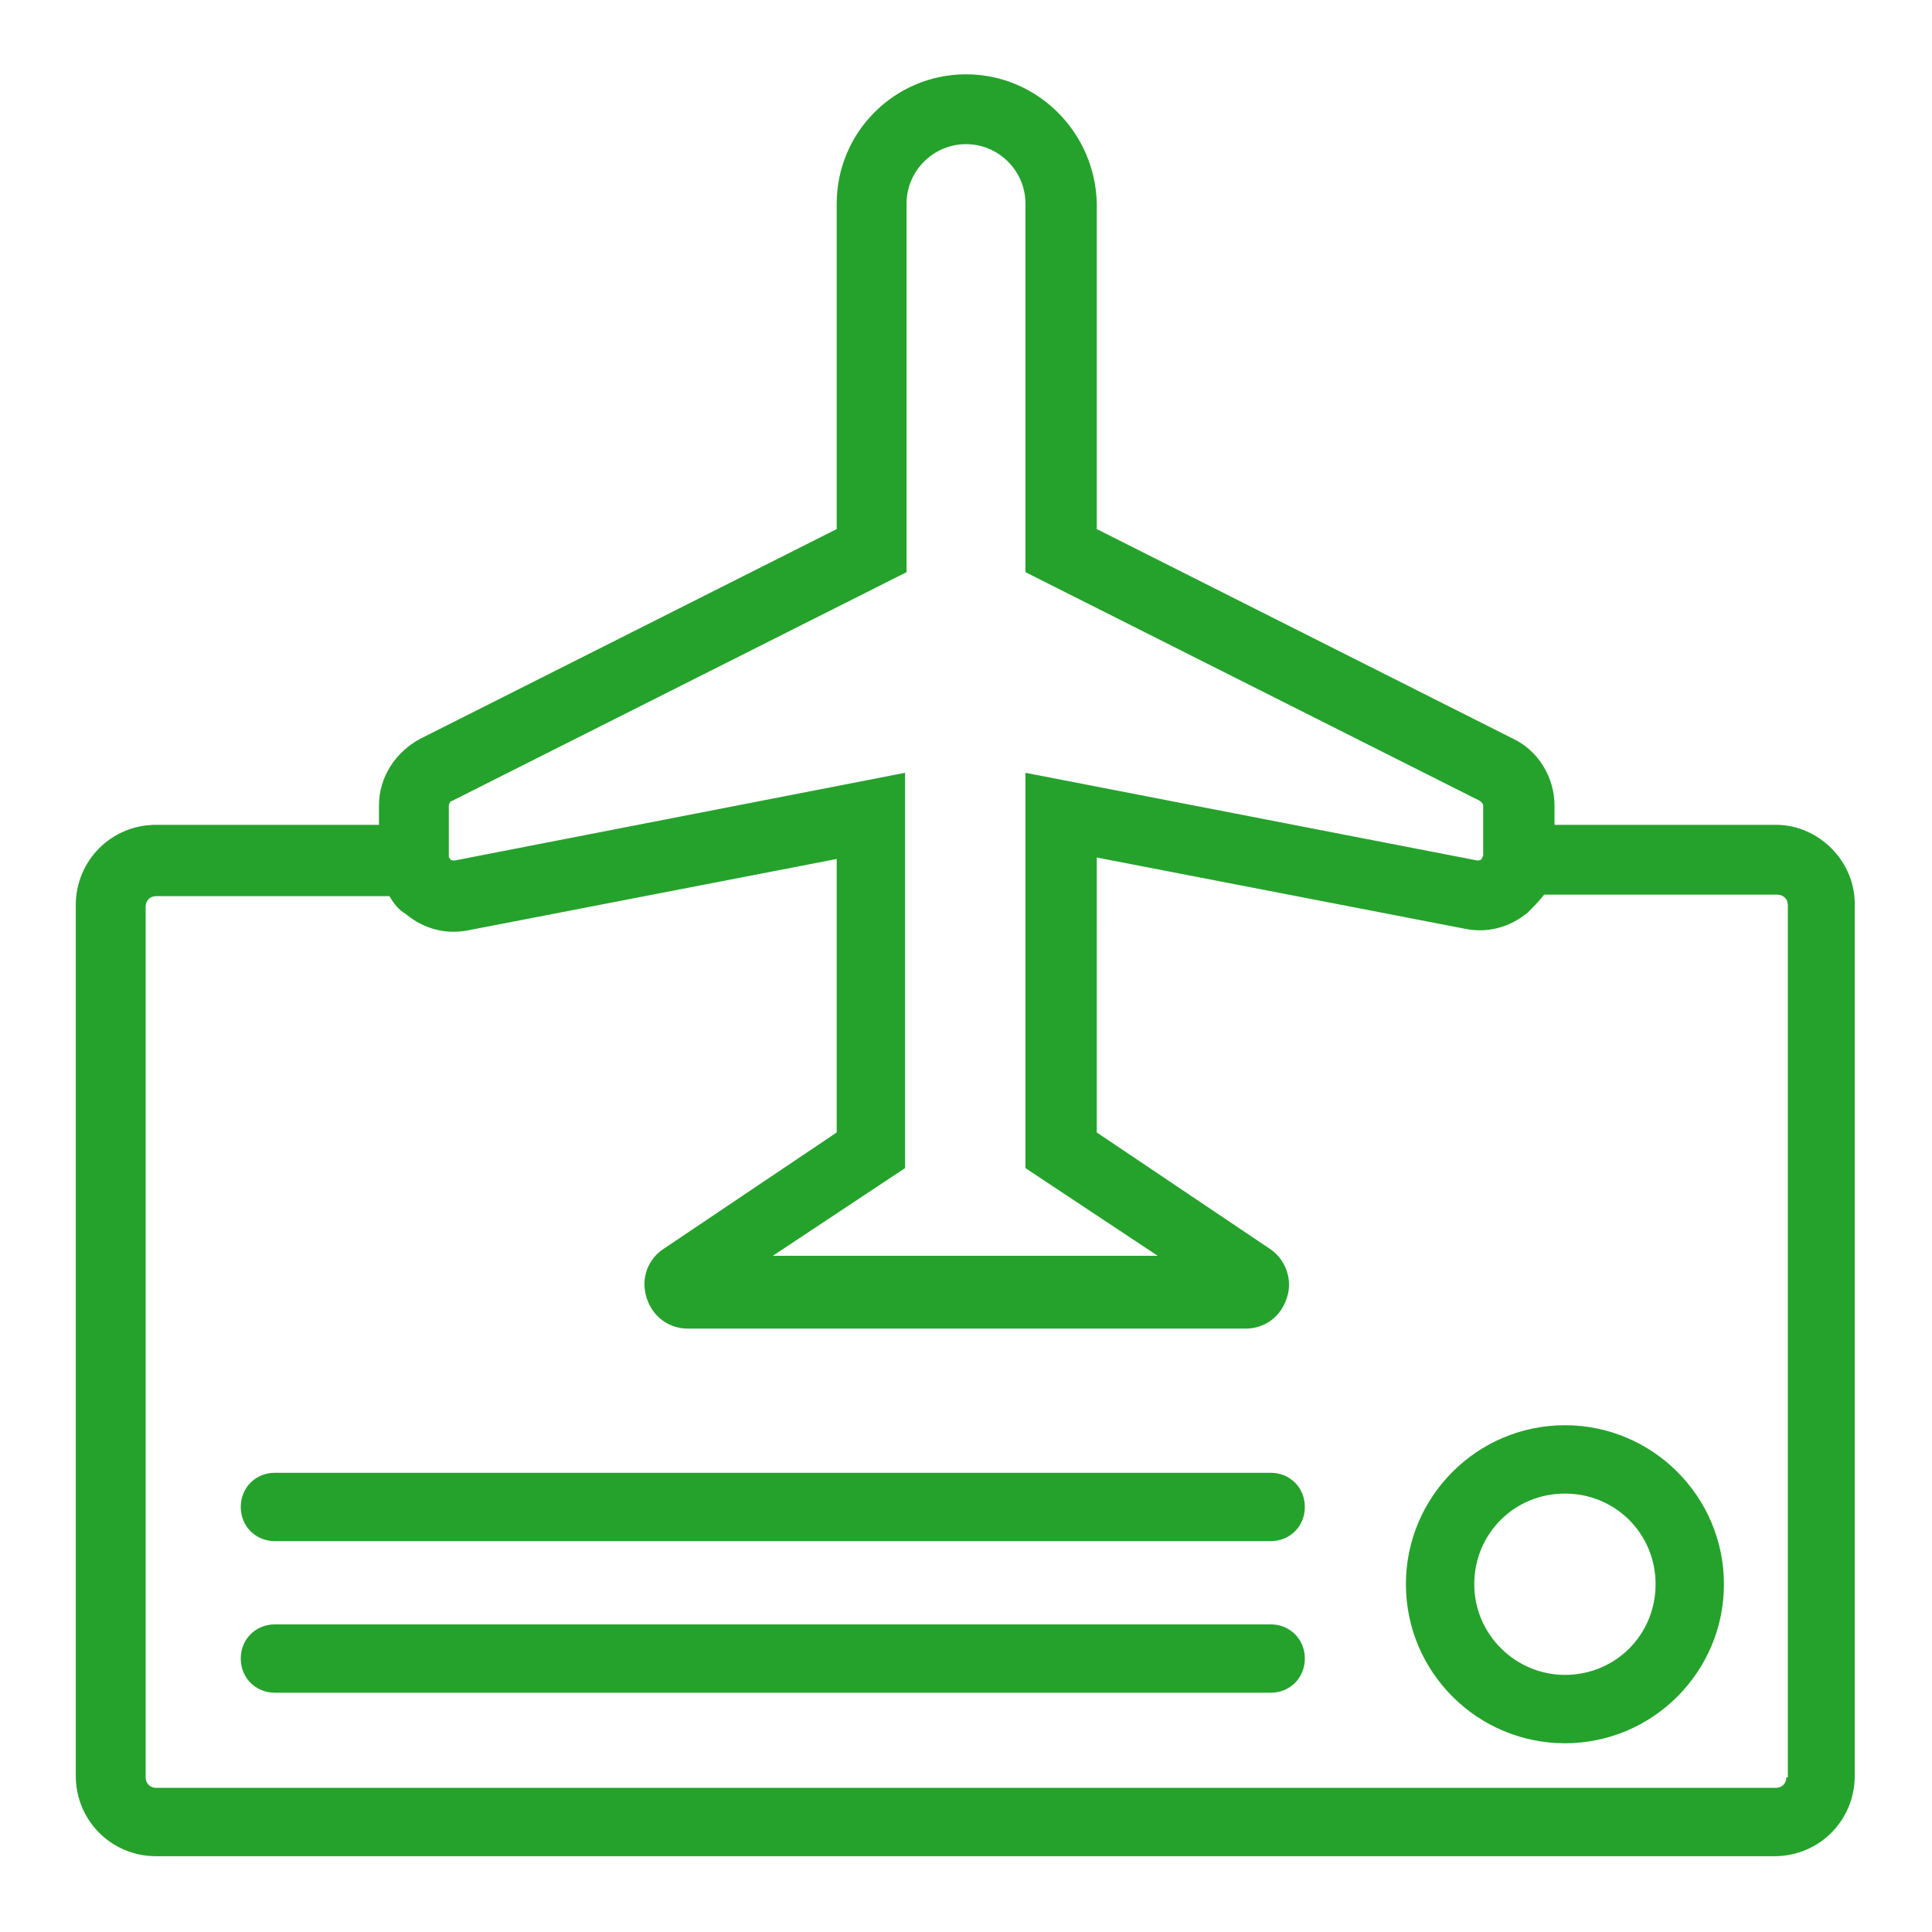
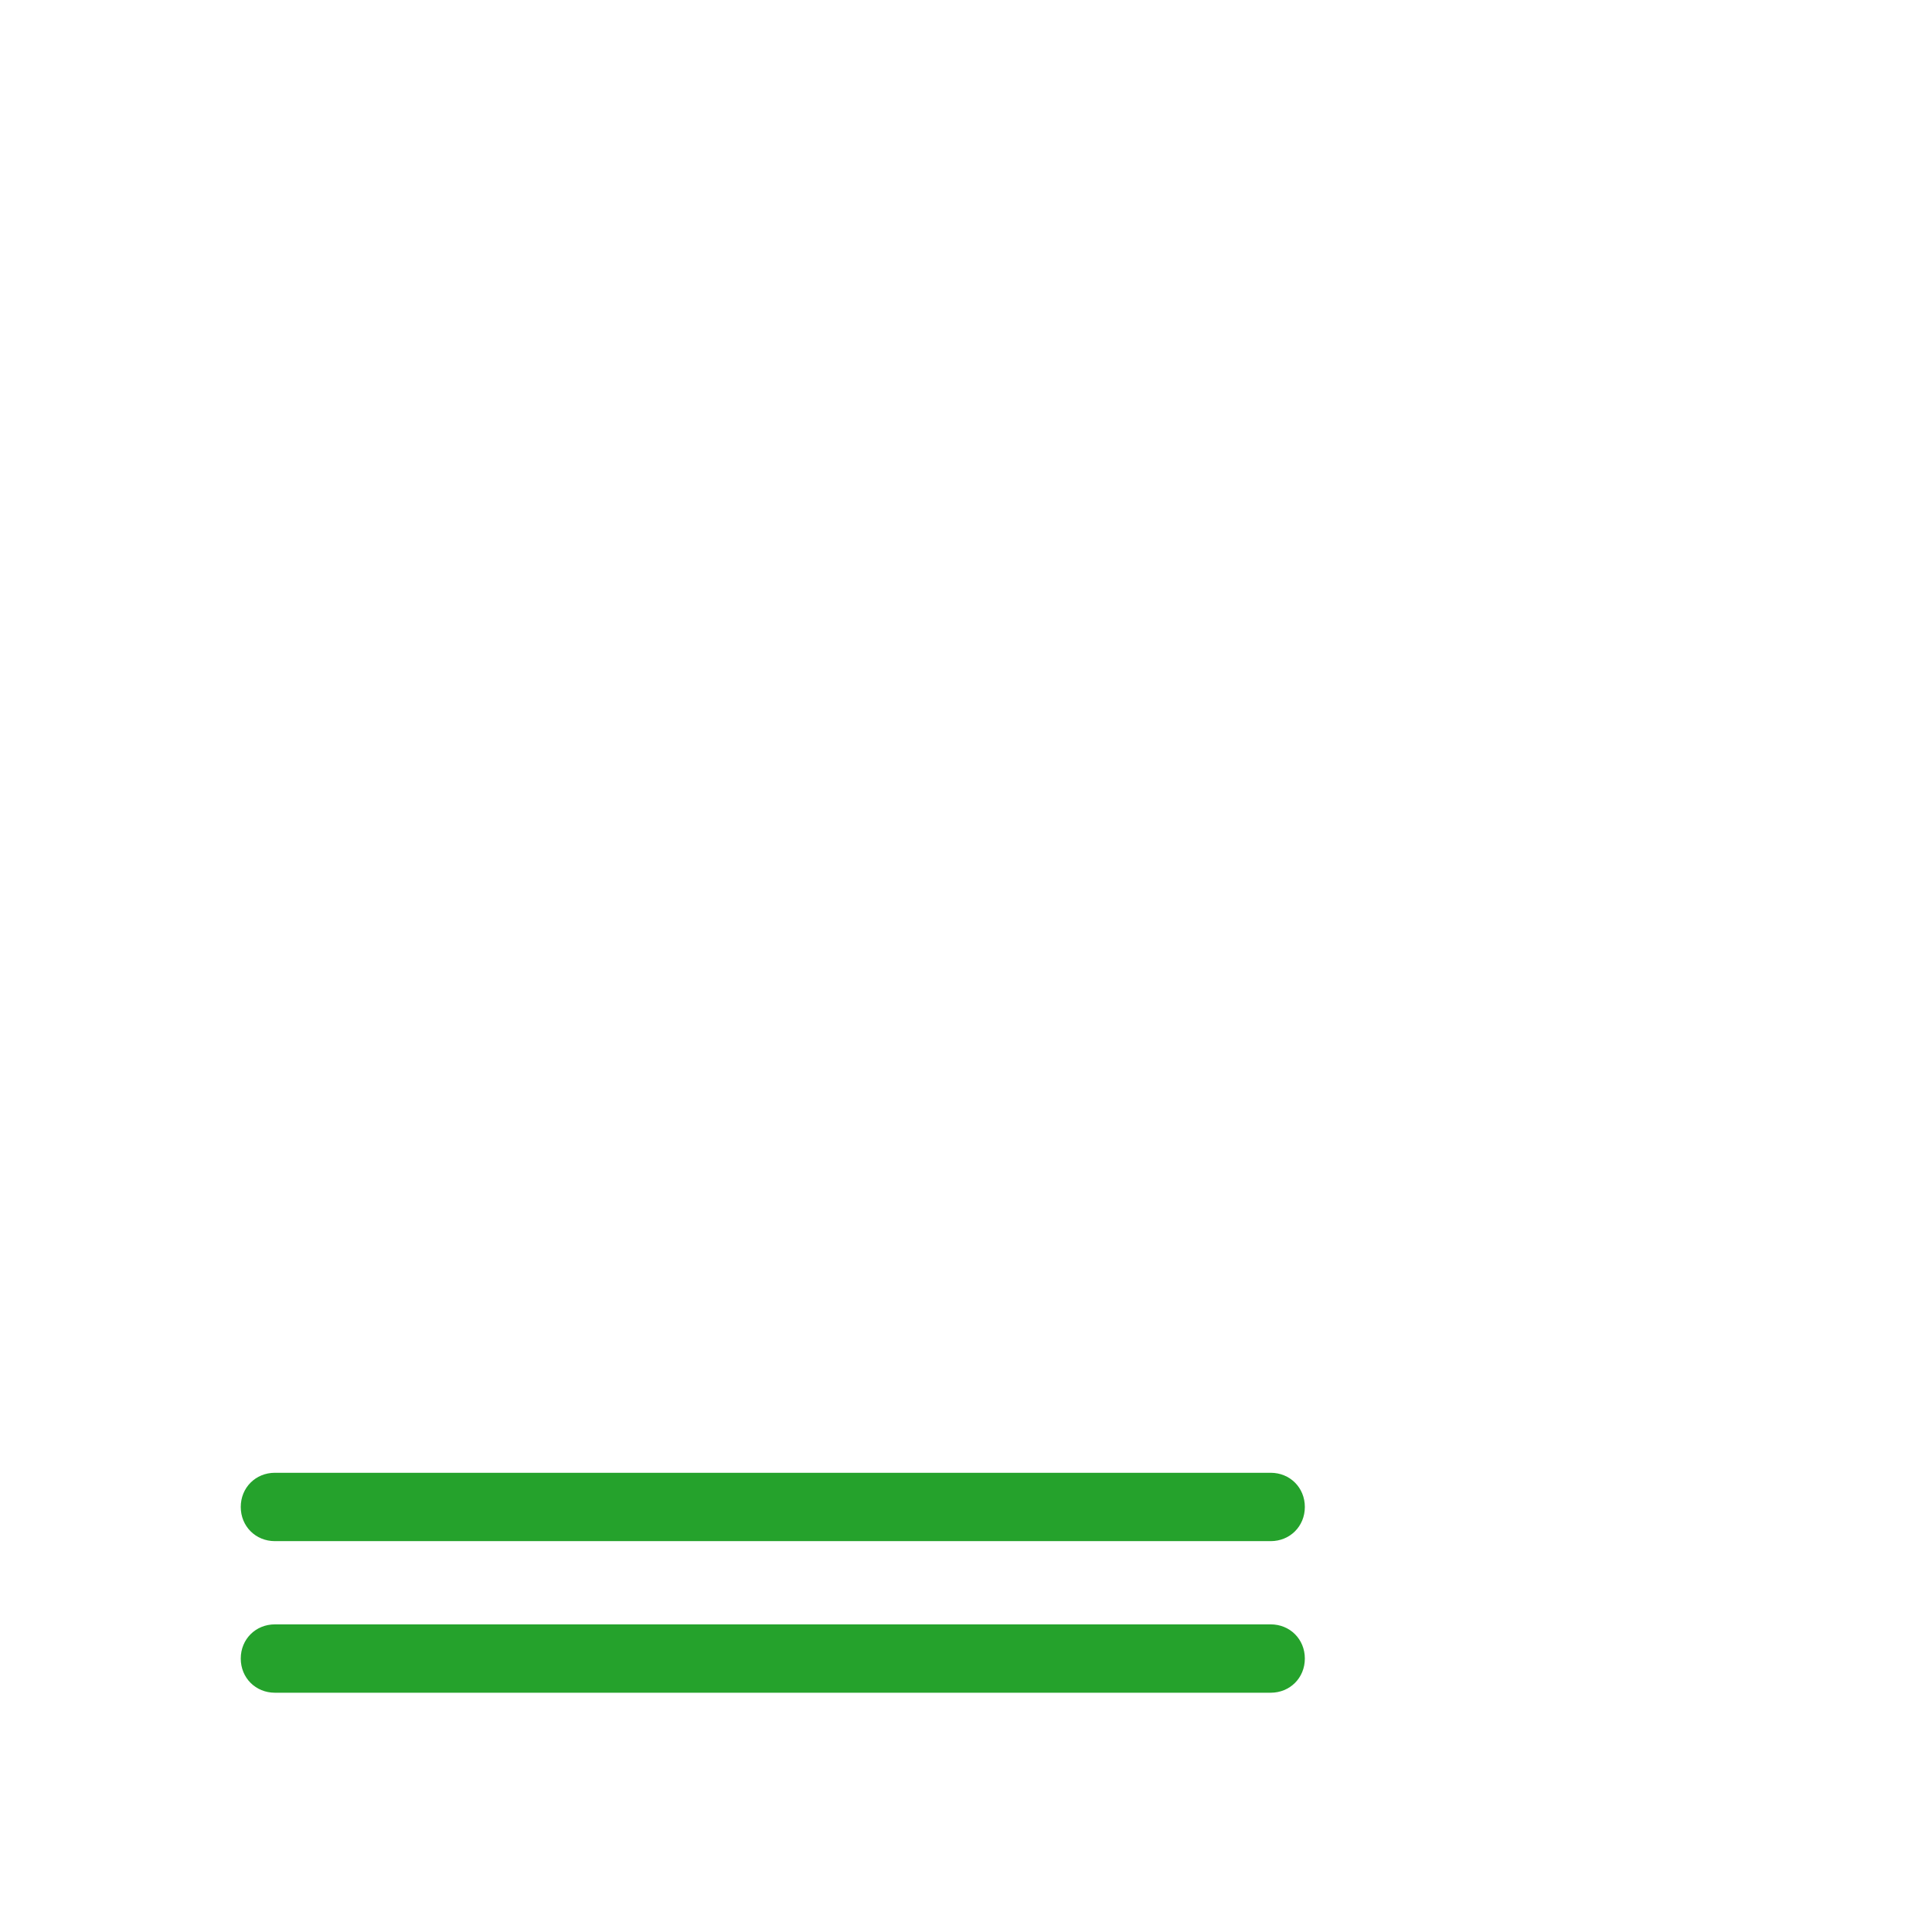
<svg xmlns="http://www.w3.org/2000/svg" version="1.1" id="Livello_1" x="0px" y="0px" viewBox="0 0 130 130" style="enable-background:new 0 0 130 130;" xml:space="preserve">
  <style type="text/css">
	.st0{fill:none;stroke:#FF0000;stroke-width:8.504;stroke-linecap:round;stroke-miterlimit:10;}
	.st1{fill:#182983;}
	.st2{fill:#FFFFFF;}
	.st3{fill:#FFFFFF;stroke:#FF0000;stroke-width:8.504;stroke-linecap:round;stroke-miterlimit:10;}
	.st4{fill:none;stroke:#FF0000;stroke-width:8.504;stroke-miterlimit:10;}
	.st5{fill:#FFFFFF;stroke:#FF0000;stroke-width:8.504;stroke-miterlimit:10;}
	.st6{fill:#25A22C;}
	.st7{fill:#FF0000;}
	.st8{fill:#FFFFFF;stroke:#FF0000;stroke-width:8.553;stroke-miterlimit:10;}
</style>
  <g>
    <path class="st6" d="M85.5,99.1h-67c-1.3,0-2.3,1-2.3,2.3s1,2.3,2.3,2.3h67c1.3,0,2.3-1,2.3-2.3S86.8,99.1,85.5,99.1z" />
    <path class="st6" d="M85.5,109.3h-67c-1.3,0-2.3,1-2.3,2.3s1,2.3,2.3,2.3h67c1.3,0,2.3-1,2.3-2.3S86.8,109.3,85.5,109.3z" />
-     <path class="st6" d="M119.5,55.5h-14.9v-1.3c0-1.9-1.1-3.7-2.8-4.5l-28-14.1V13.7C73.7,8.9,69.8,5,65,5s-8.7,3.9-8.7,8.7v21.9   l-28,14.1c-1.7,0.9-2.8,2.6-2.8,4.5v1.3H10.5c-3,0-5.4,2.4-5.4,5.4v58.6c0,3,2.4,5.4,5.4,5.4h108.9c3,0,5.4-2.4,5.4-5.4V61   C124.9,58,122.4,55.5,119.5,55.5z M61,13.7c0-2.2,1.8-4,4-4s4,1.8,4,4v24.8l30.6,15.4c0.1,0.1,0.2,0.2,0.2,0.3v3.3   c0,0.2-0.1,0.2-0.1,0.3c-0.1,0.1-0.2,0.1-0.3,0.1L69,52v26.6l8.9,5.9H52l8.9-5.9V52l-30.3,5.9c-0.1,0-0.3,0-0.3-0.1   c-0.1-0.1-0.1-0.1-0.1-0.3v-3.3c0-0.1,0.1-0.3,0.2-0.3L61,38.5V13.7z M120.2,119.6c0,0.4-0.3,0.7-0.7,0.7H10.5   c-0.4,0-0.7-0.3-0.7-0.7V61c0-0.4,0.3-0.7,0.7-0.7h15.7c0.3,0.5,0.6,0.9,1.1,1.2c1.2,1,2.7,1.4,4.2,1.1l24.8-4.8v18.4l-11.6,7.8   c-1.1,0.7-1.6,2-1.2,3.3s1.5,2.1,2.8,2.1h37.5c1.3,0,2.4-0.8,2.8-2.1c0.4-1.2-0.1-2.6-1.2-3.3l-11.6-7.8V57.7l24.8,4.8   c1.5,0.3,3-0.1,4.2-1.1c0.4-0.4,0.8-0.8,1.1-1.2h15.7c0.4,0,0.7,0.3,0.7,0.7V119.6z" />
-     <path class="st6" d="M105.3,95.9c-5.9,0-10.7,4.8-10.7,10.7s4.8,10.7,10.7,10.7s10.7-4.8,10.7-10.7S111.2,95.9,105.3,95.9z    M105.3,112.7c-3.3,0-6.1-2.7-6.1-6.1s2.7-6.1,6.1-6.1s6.1,2.7,6.1,6.1S108.7,112.7,105.3,112.7z" />
  </g>
</svg>